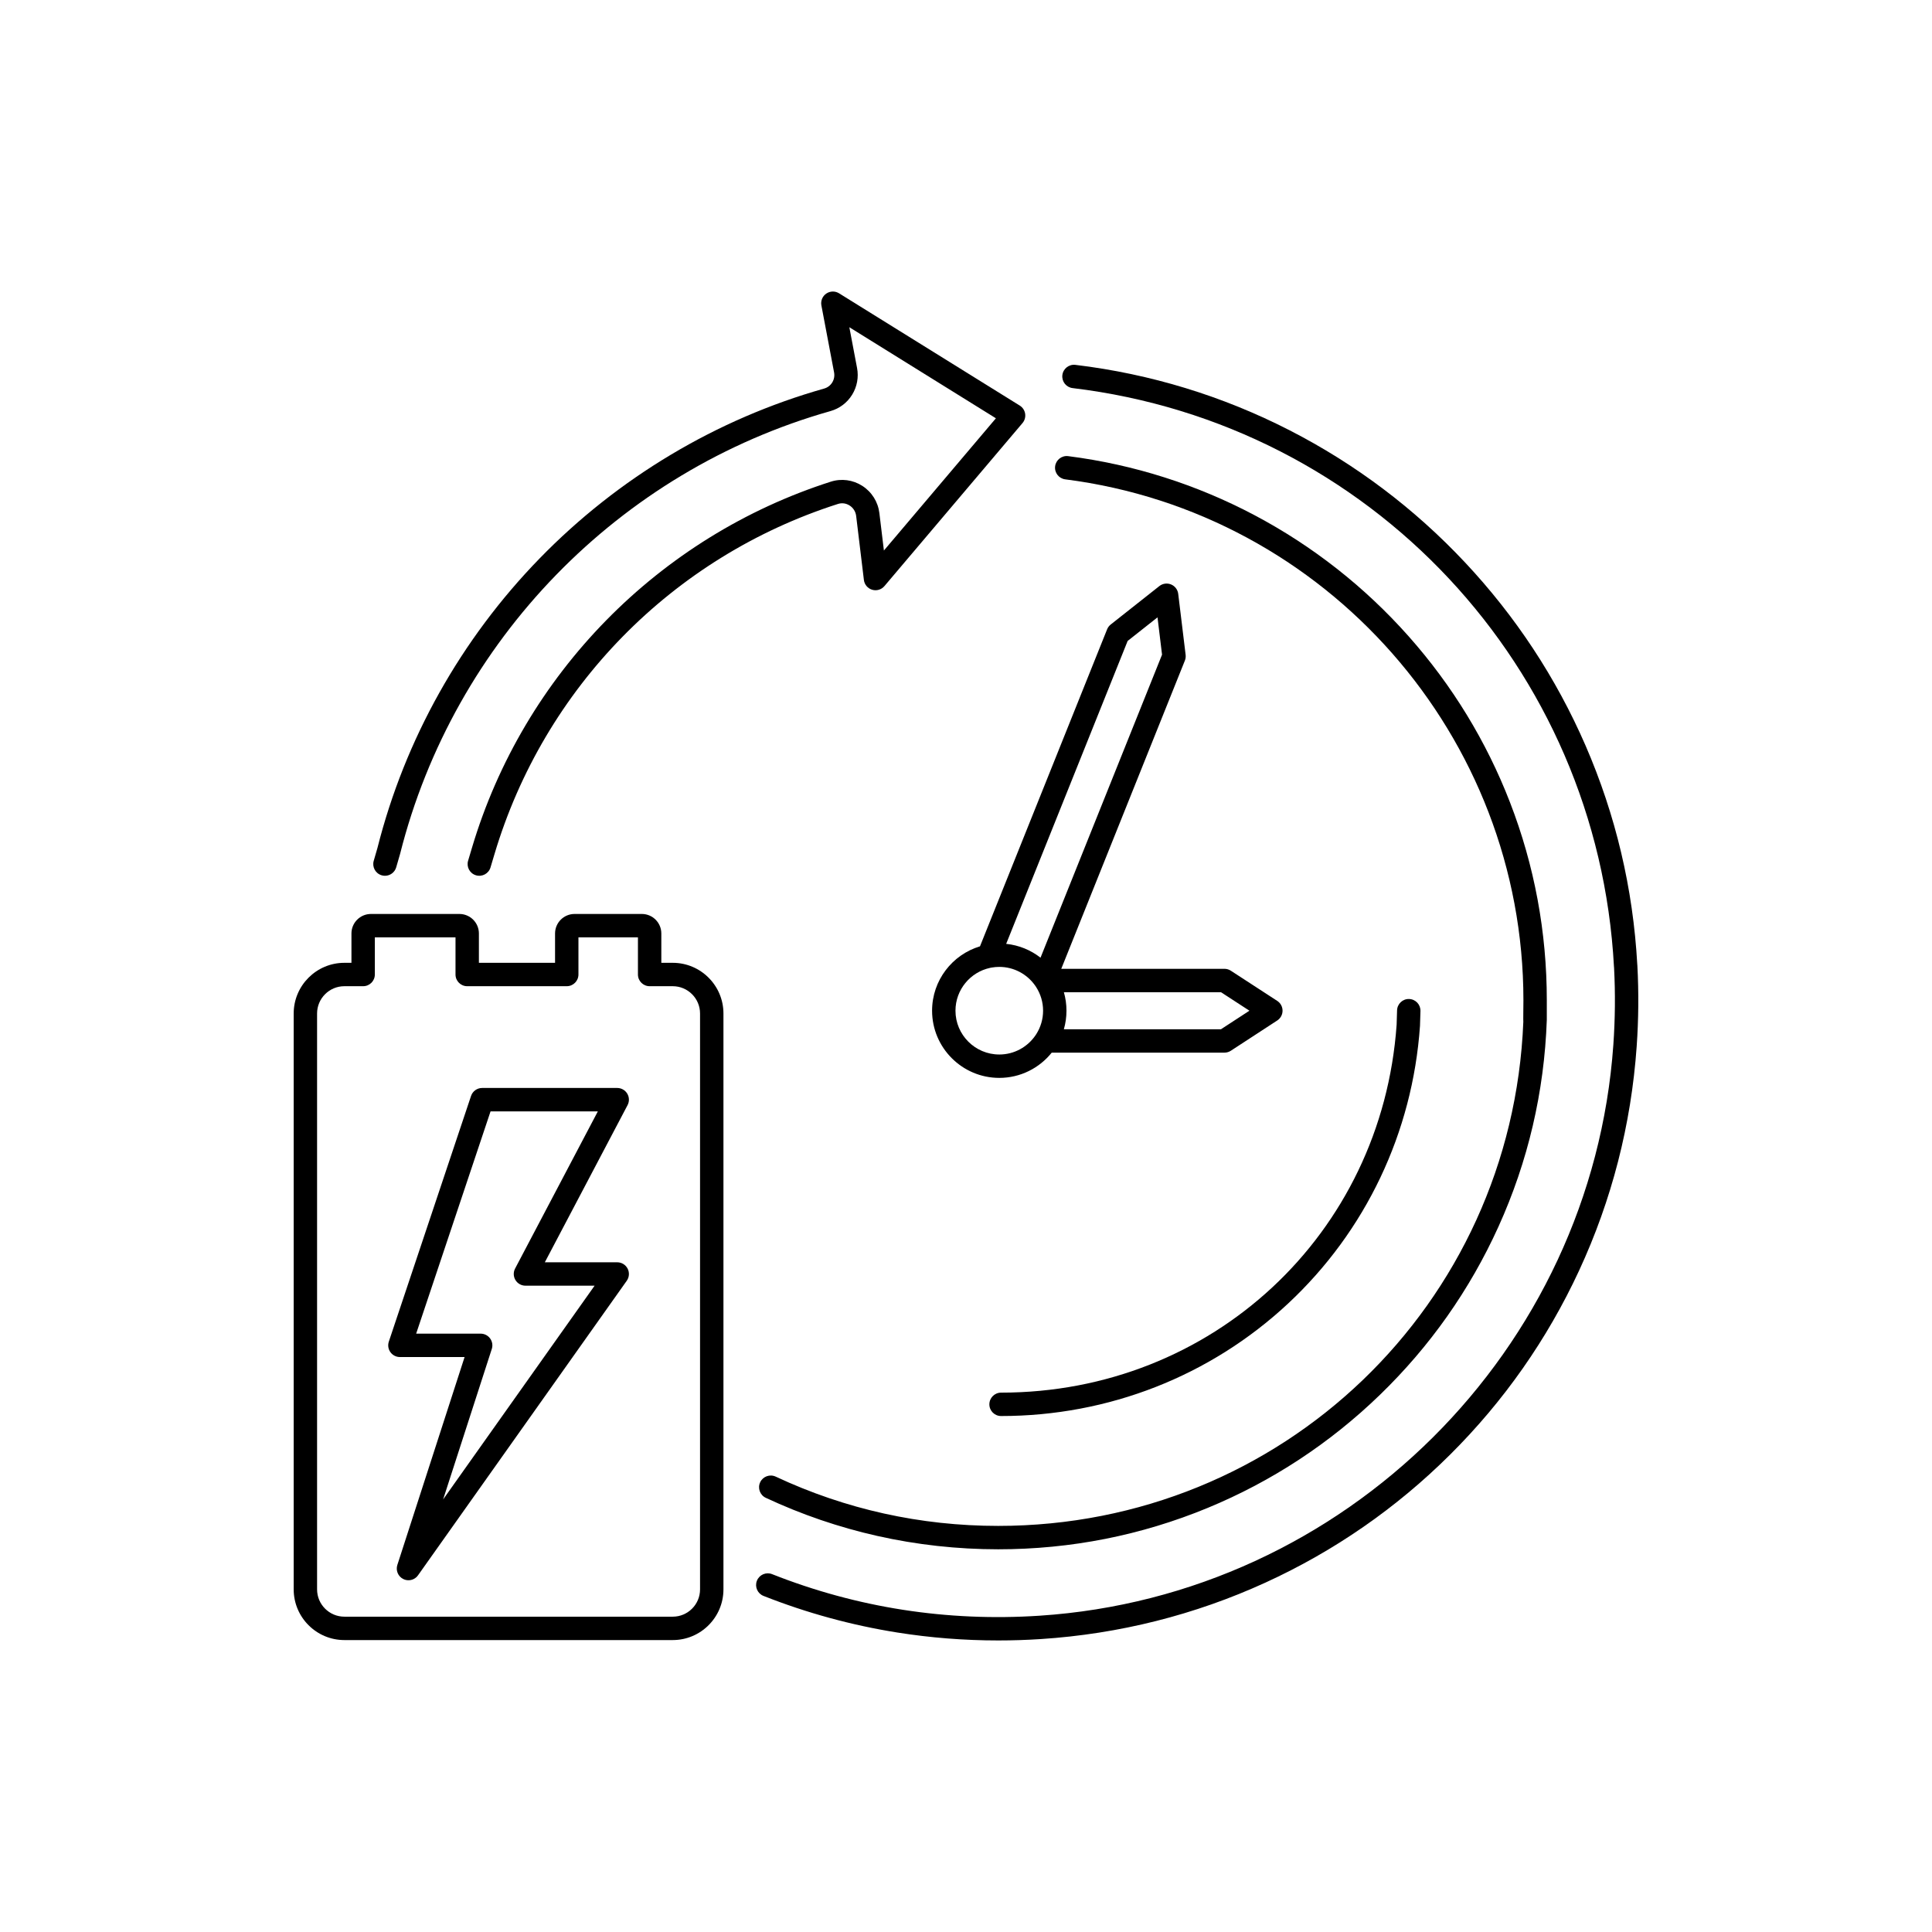
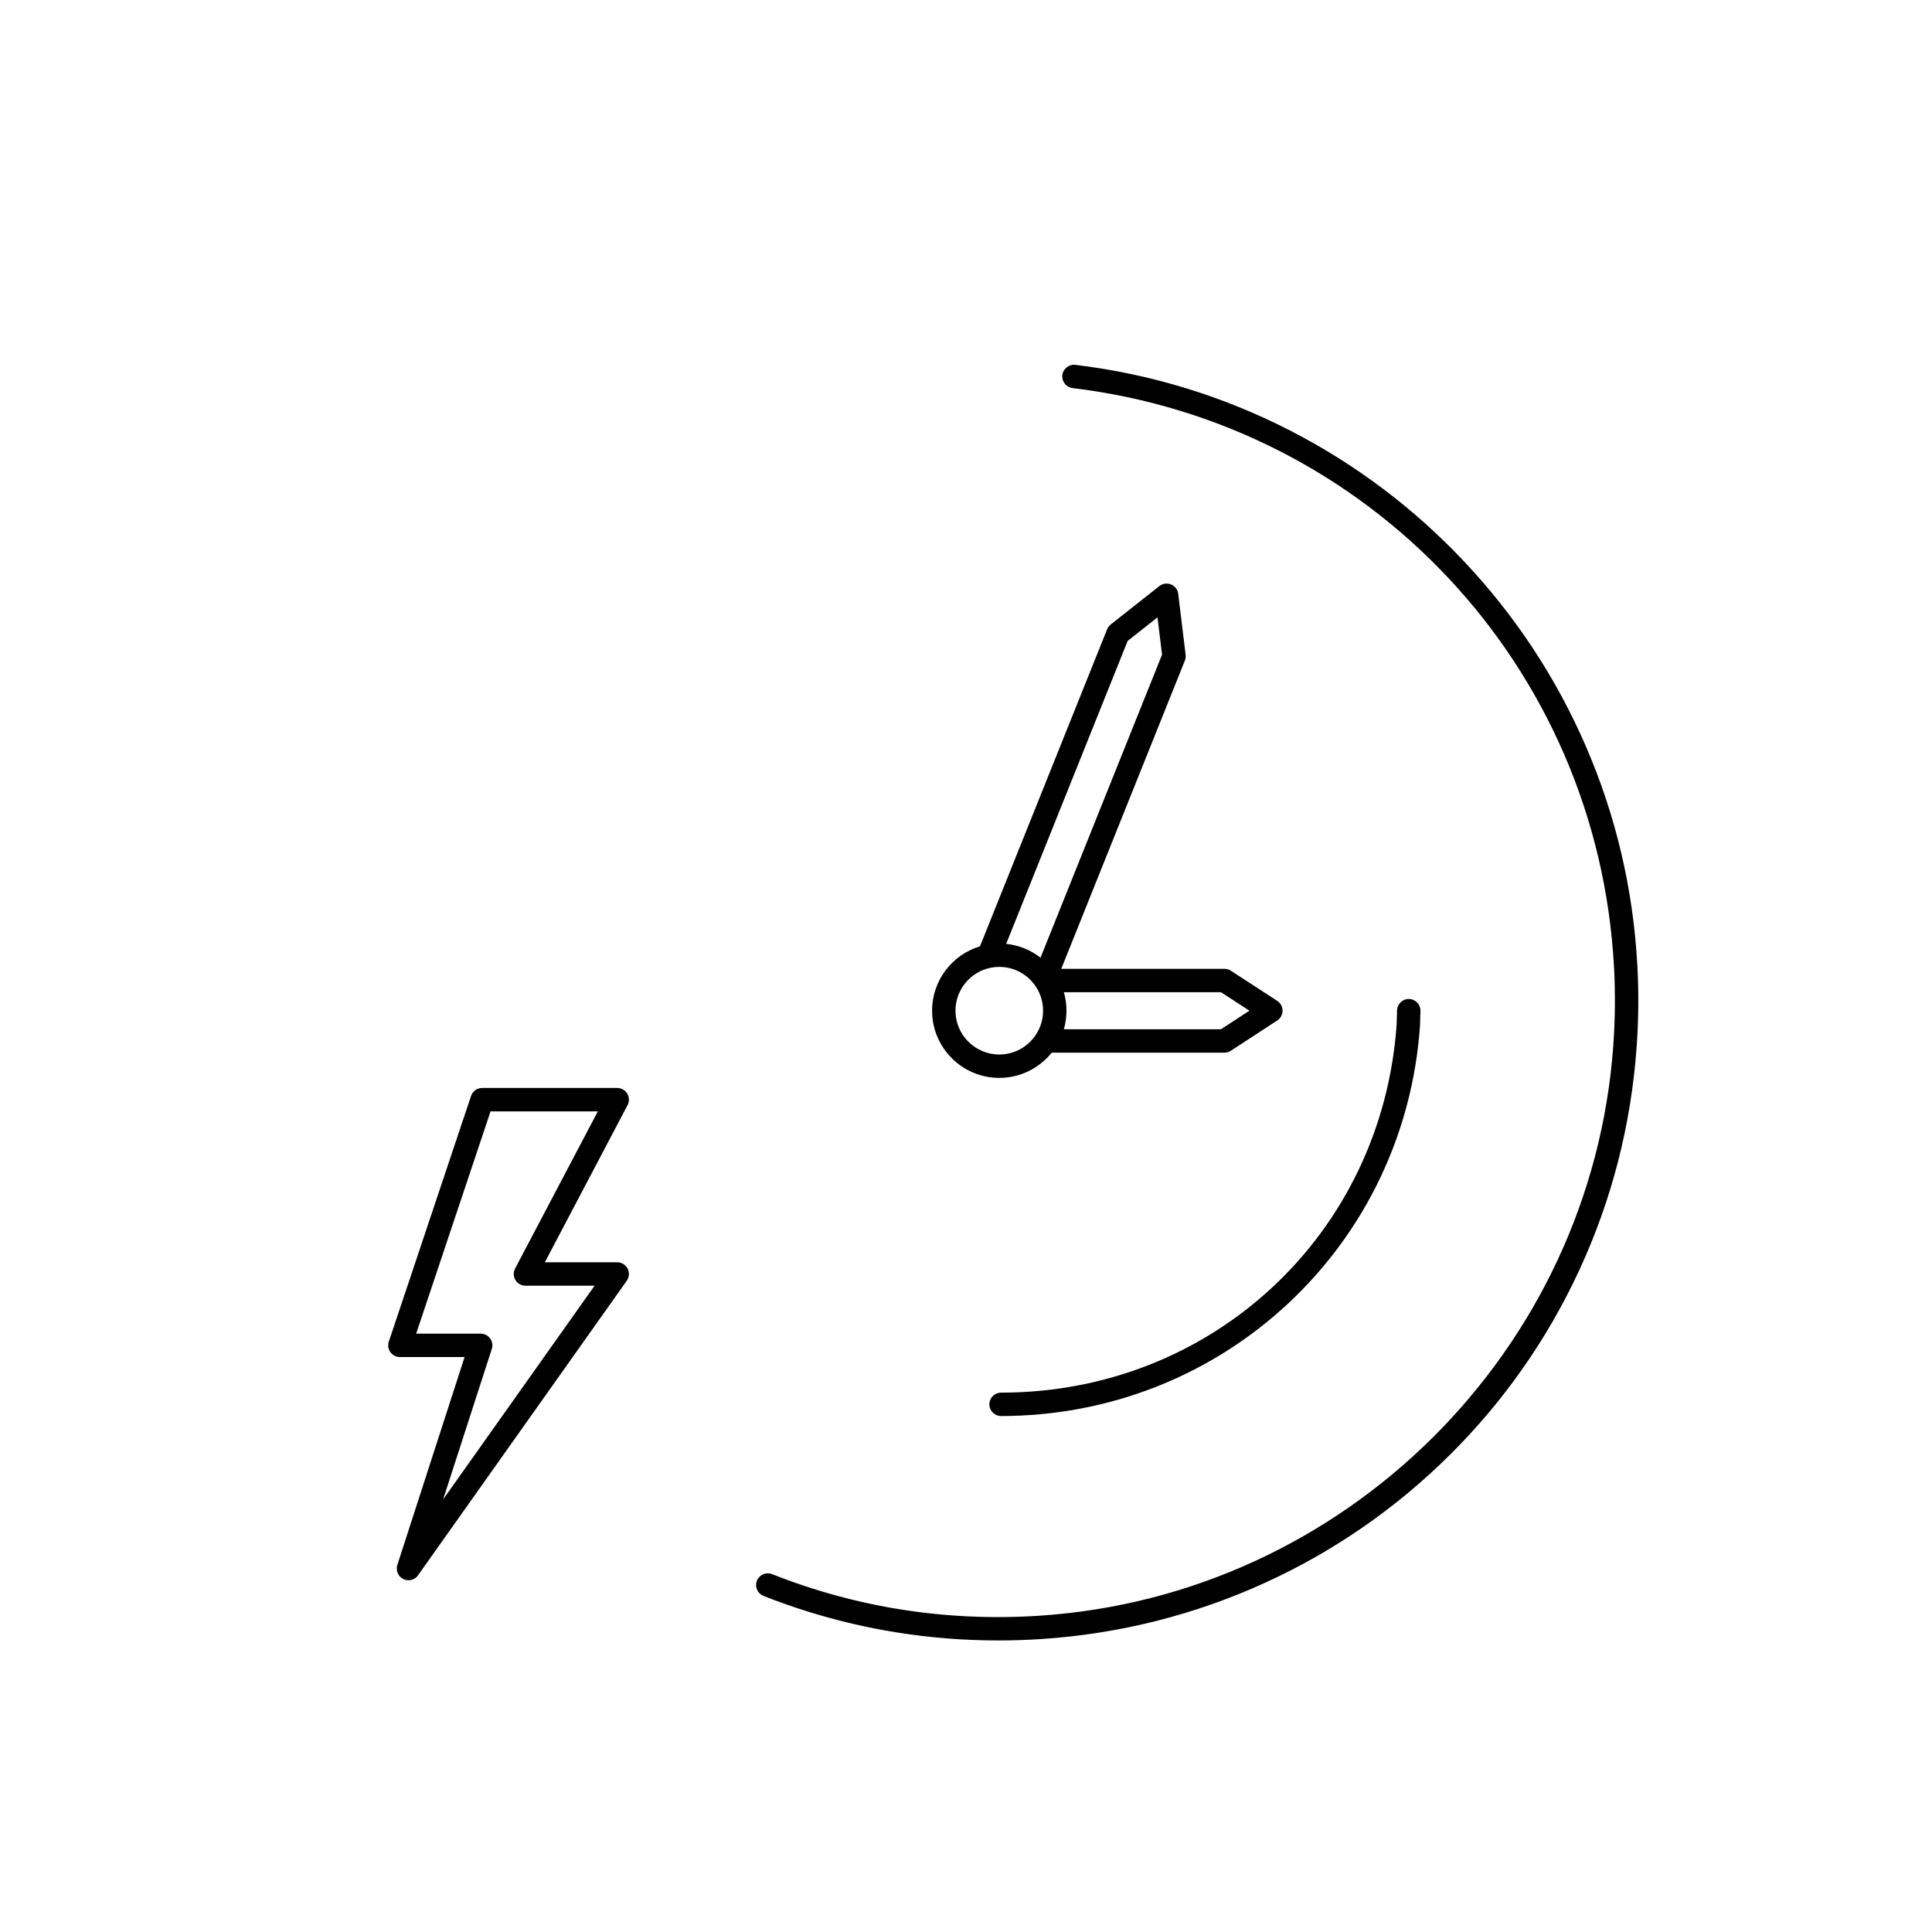
<svg xmlns="http://www.w3.org/2000/svg" id="Слой_1" enable-background="new 0 0 4000 4000" height="512" viewBox="0 0 4000 4000" width="512">
  <g fill="rgb(0,0,0)">
-     <path d="m790.306 1812.251c2.247.65 4.512.959 6.739.959 10.507 0 20.184-6.893 23.25-17.493l7.882-27.25c.077-.267.149-.534.217-.803 111.392-441.402 452.844-792.614 891.107-916.578 18.708-5.292 34.626-17.349 44.82-33.949 10.152-16.531 13.753-36.142 10.139-55.218l-15.995-84.429 303.453 188.532-231.885 273.795-9.371-77.533c-2.804-23.201-15.708-43.756-35.404-56.395-19.471-12.495-43.205-15.642-65.116-8.635-87.981 28.132-172.517 67.132-251.261 115.917-77.625 48.091-149.475 105.59-213.556 170.899-64.119 65.349-120.261 138.317-166.866 216.877-47.331 79.782-84.732 165.196-111.164 253.862l-8.132 27.258c-3.823 12.815 3.466 26.303 16.281 30.127 12.814 3.823 26.303-3.466 30.127-16.281l8.134-27.263c102.725-344.594 368.589-615.722 711.186-725.267 8.231-2.632 16.828-1.472 24.211 3.266 7.501 4.813 12.414 12.631 13.48 21.447l16.028 132.619c1.155 9.559 7.864 17.525 17.087 20.29 9.221 2.763 19.208-.198 25.431-7.545l285.88-337.548c4.55-5.372 6.537-12.46 5.442-19.414-1.094-6.955-5.161-13.089-11.141-16.804l-374.12-232.436c-8.162-5.072-18.549-4.836-26.473.597s-11.887 15.038-10.098 24.478l26.259 138.602c2.843 15.008-5.995 29.432-20.558 33.551-222.795 63.018-426.517 184.655-589.143 351.758-162.798 167.28-278.855 374.466-335.638 599.168l-7.766 26.851c-3.715 12.845 3.687 26.272 16.534 29.988z" />
    <path d="m2454.71 1355.729-15.336-126.24c-1.056-8.692-6.722-16.137-14.818-19.471-8.095-3.334-17.362-2.037-24.232 3.39l-100.734 79.587c-3.317 2.621-5.89 6.064-7.464 9.988l-263.182 656.289c-57.301 17.208-99.172 70.435-99.172 133.265 0 76.711 62.408 139.12 139.12 139.12 43.889 0 83.09-20.436 108.606-52.284h357.621c4.697 0 9.292-1.366 13.227-3.932l96.052-62.635c6.859-4.473 10.993-12.11 10.989-20.298-.005-8.188-4.148-15.82-11.012-20.284l-96.052-62.474c-3.929-2.556-8.515-3.916-13.203-3.916h-337.888l255.916-638.17c1.516-3.785 2.053-7.889 1.562-11.935zm-385.818 827.497c-50.006 0-90.69-40.683-90.69-90.689 0-43.492 30.775-79.925 71.691-88.682 1.063-.139 2.114-.343 3.144-.619 5.15-.912 10.448-1.39 15.855-1.39 30.344 0 57.252 14.982 73.723 37.935.301.459 2.547 3.749 2.675 3.936 9.042 14.102 14.291 30.859 14.291 48.819 0 17.646-5.072 34.129-13.826 48.075-.649.862-1.238 1.772-1.769 2.718-16.324 24.059-43.893 39.897-75.094 39.897zm517.907-90.679-58.878 38.394h-325.304c3.51-12.203 5.395-25.088 5.395-38.405 0-13.269-1.87-26.11-5.356-38.274h325.281zm-432.507-109.756c-20.052-15.639-44.48-25.915-71.113-28.645l251.496-627.149 61.824-48.846 9.385 77.251z" />
-     <path d="m1392.881 1993.408h-23.666v-60.785c0-22.253-18.104-40.358-40.358-40.358h-139.316c-22.254 0-40.358 18.104-40.358 40.358v60.785h-157.669v-60.786c0-22.254-18.104-40.358-40.358-40.358h-183.162c-22.254 0-40.358 18.104-40.358 40.358v60.786h-14.658c-57.859 0-104.931 47.072-104.931 104.931v1192.314c0 57.86 47.072 104.932 104.931 104.932h679.904c57.859 0 104.931-47.073 104.931-104.932v-1192.315c0-57.858-47.073-104.93-104.932-104.93zm56.502 1297.245c0 31.155-25.347 56.502-56.502 56.502h-679.904c-31.155 0-56.501-25.347-56.501-56.502v-1192.315c0-31.155 25.346-56.501 56.501-56.501h38.873c13.373 0 24.215-10.842 24.215-24.215v-76.929h167.02v76.929c0 13.373 10.841 24.215 24.215 24.215h206.098c13.373 0 24.215-10.842 24.215-24.215v-76.928h123.173v76.928c0 13.373 10.841 24.215 24.215 24.215h47.88c31.155 0 56.502 25.346 56.502 56.501z" />
    <path d="m1277.891 2613.443h-149.89l171.317-325.42c3.951-7.506 3.687-16.532-.697-23.794s-12.248-11.701-20.73-11.701h-279.682c-10.412 0-19.658 6.656-22.963 16.529l-170.242 508.657c-2.472 7.387-1.24 15.511 3.31 21.832 4.551 6.321 11.864 10.069 19.653 10.069h133.92l-139.222 430.442c-3.68 11.379 1.497 23.74 12.188 29.099 3.466 1.738 7.172 2.57 10.838 2.57 7.642 0 15.097-3.622 19.77-10.216l432.186-609.85c5.235-7.388 5.912-17.079 1.754-25.122-4.157-8.043-12.455-13.095-21.51-13.095zm-360.451 490.962 100.769-311.553c2.384-7.369 1.098-15.435-3.459-21.698-4.557-6.264-11.835-9.969-19.581-9.969h-133.562l154.033-460.227h222.139l-171.317 325.42c-3.951 7.506-3.687 16.532.697 23.794s12.248 11.701 20.73 11.701h143.163z" />
    <path d="m3390.02 1999.078c-.037-.691-.104-1.375-.197-2.049-8.667-157.286-44.742-309.934-107.236-453.716-60.858-140.022-144.944-267.678-249.923-379.421-104.692-111.437-226.533-203.2-362.141-272.74-139.194-71.379-288.601-117.049-444.071-135.739-13.278-1.59-25.335 7.874-26.932 21.151-1.596 13.278 7.873 25.336 21.151 26.932 616.27 74.09 1087.677 577.991 1120.9 1198.166.036.674.101 1.342.193 2.004 2.752 52.678 2.252 106.285-1.484 159.376-44.519 632.568-555.378 1140.77-1188.305 1182.124-191.223 12.499-377.432-16.46-553.45-86.063-12.437-4.917-26.505 1.178-31.423 13.614-4.917 12.437 1.178 26.505 13.614 31.423 89.128 35.244 182.331 60.747 277.022 75.803 68.797 10.94 138.838 16.431 209.156 16.43 29.387 0 58.826-.959 88.237-2.881 162.068-10.59 318.551-49.956 465.102-117.007 142.337-65.122 270.898-154.235 382.115-264.866 111.223-110.635 201.008-238.722 266.863-380.7 67.811-146.198 107.975-302.47 119.377-464.477 3.928-55.747 4.409-112.057 1.432-167.364z" />
-     <path d="m2205.489 992.435c540.783 68.905 948.586 532.626 948.586 1078.657 0 12.895-.579 42.67-.198 44.52-23.508 585.662-499.987 1043.604-1087.237 1043.604-160.98 0-315.949-34.318-460.6-102.001-12.113-5.667-26.528-.442-32.195 11.67-5.668 12.114-.443 26.527 11.67 32.196 73.781 34.523 151.465 61.077 230.894 78.925 81.624 18.341 165.814 27.641 250.231 27.641 150.114 0 295.987-28.811 433.568-85.632 132.874-54.877 252.87-133.616 356.653-234.03 103.62-100.258 186.218-217.409 245.497-348.2 61.218-135.067 94.908-279.124 100.133-428.169.071-2.008.015-29.005.015-40.524 0-141.357-25.653-279.289-76.243-409.963-48.868-126.223-119.397-241.797-209.628-343.514-182.772-206.035-433.154-338.581-705.025-373.222-13.267-1.69-25.391 7.694-27.081 20.96-1.691 13.267 7.693 25.392 20.96 27.082z" />
    <path d="m2048.375 2907.525c0 13.374 10.841 24.215 24.215 24.215 222.254 0 433.322-82.734 594.323-232.961 160.632-149.883 257.582-353.848 272.992-574.323.022-.312.037-.622.047-.934l.943-30.231c.417-13.367-10.081-24.541-23.448-24.957-13.377-.459-24.541 10.081-24.958 23.448l-.928 29.763c-30.597 434.306-382.595 761.765-818.971 761.765-13.373 0-24.215 10.842-24.215 24.215z" />
  </g>
</svg>